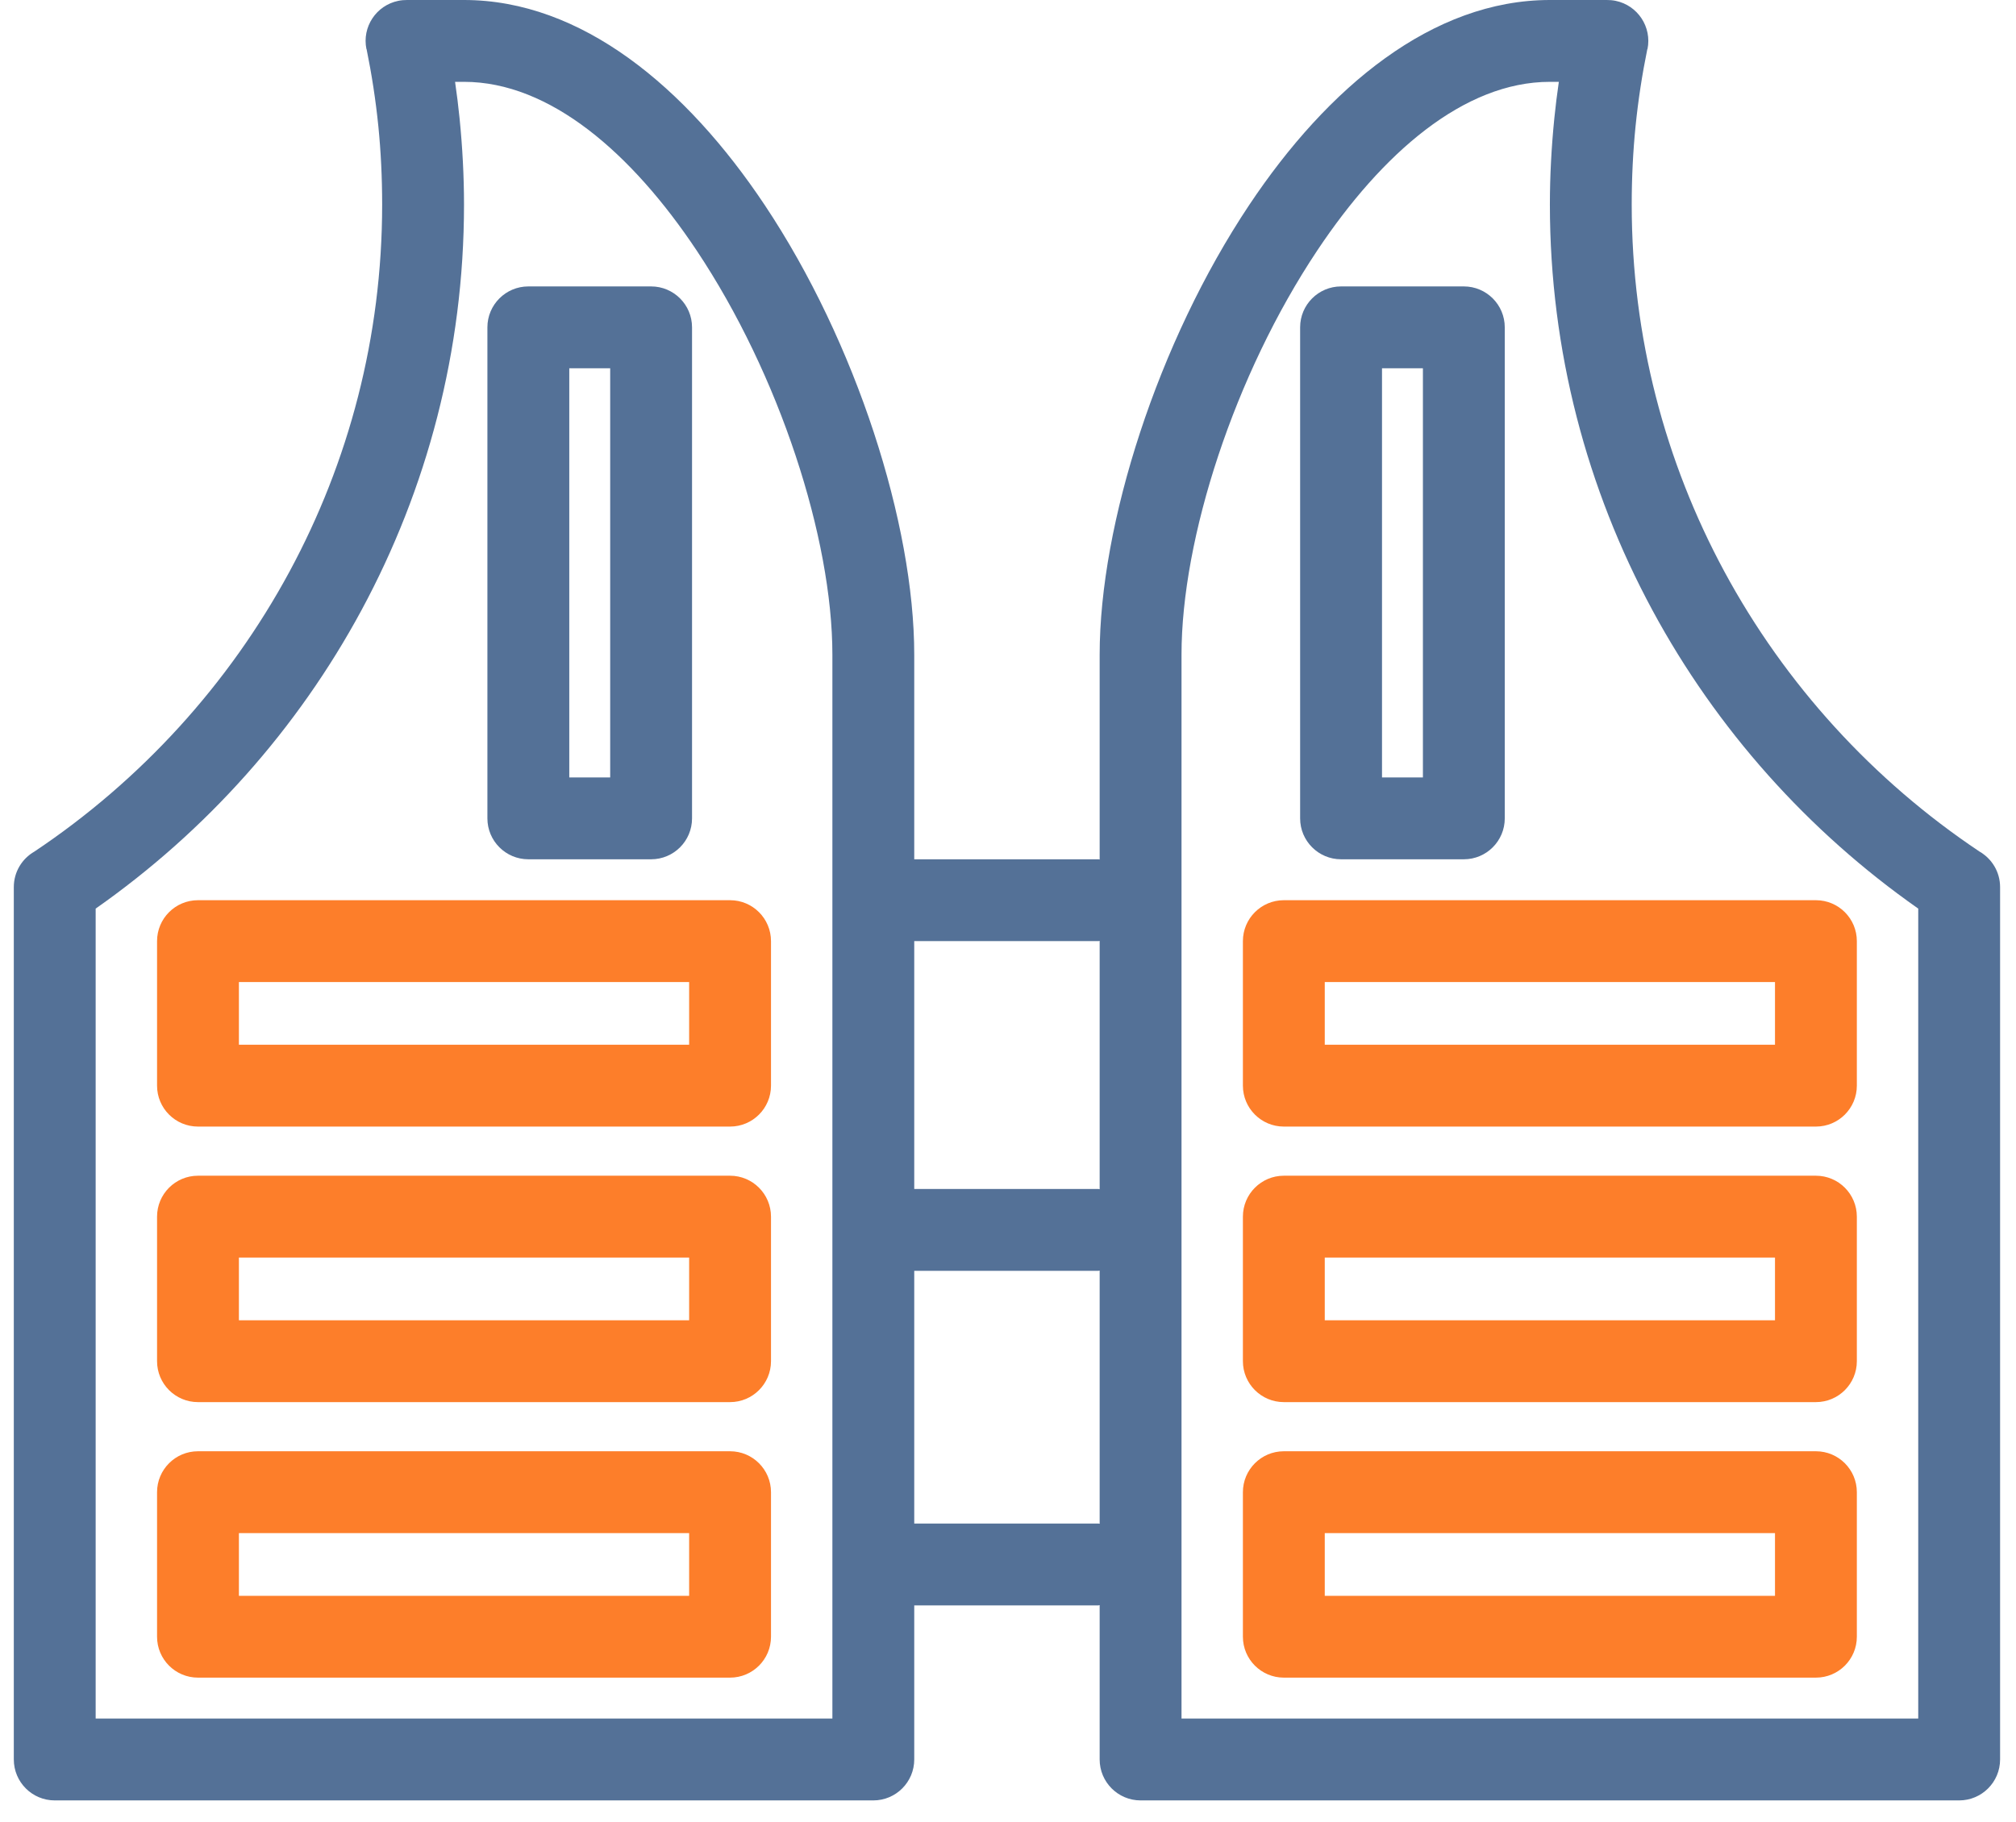
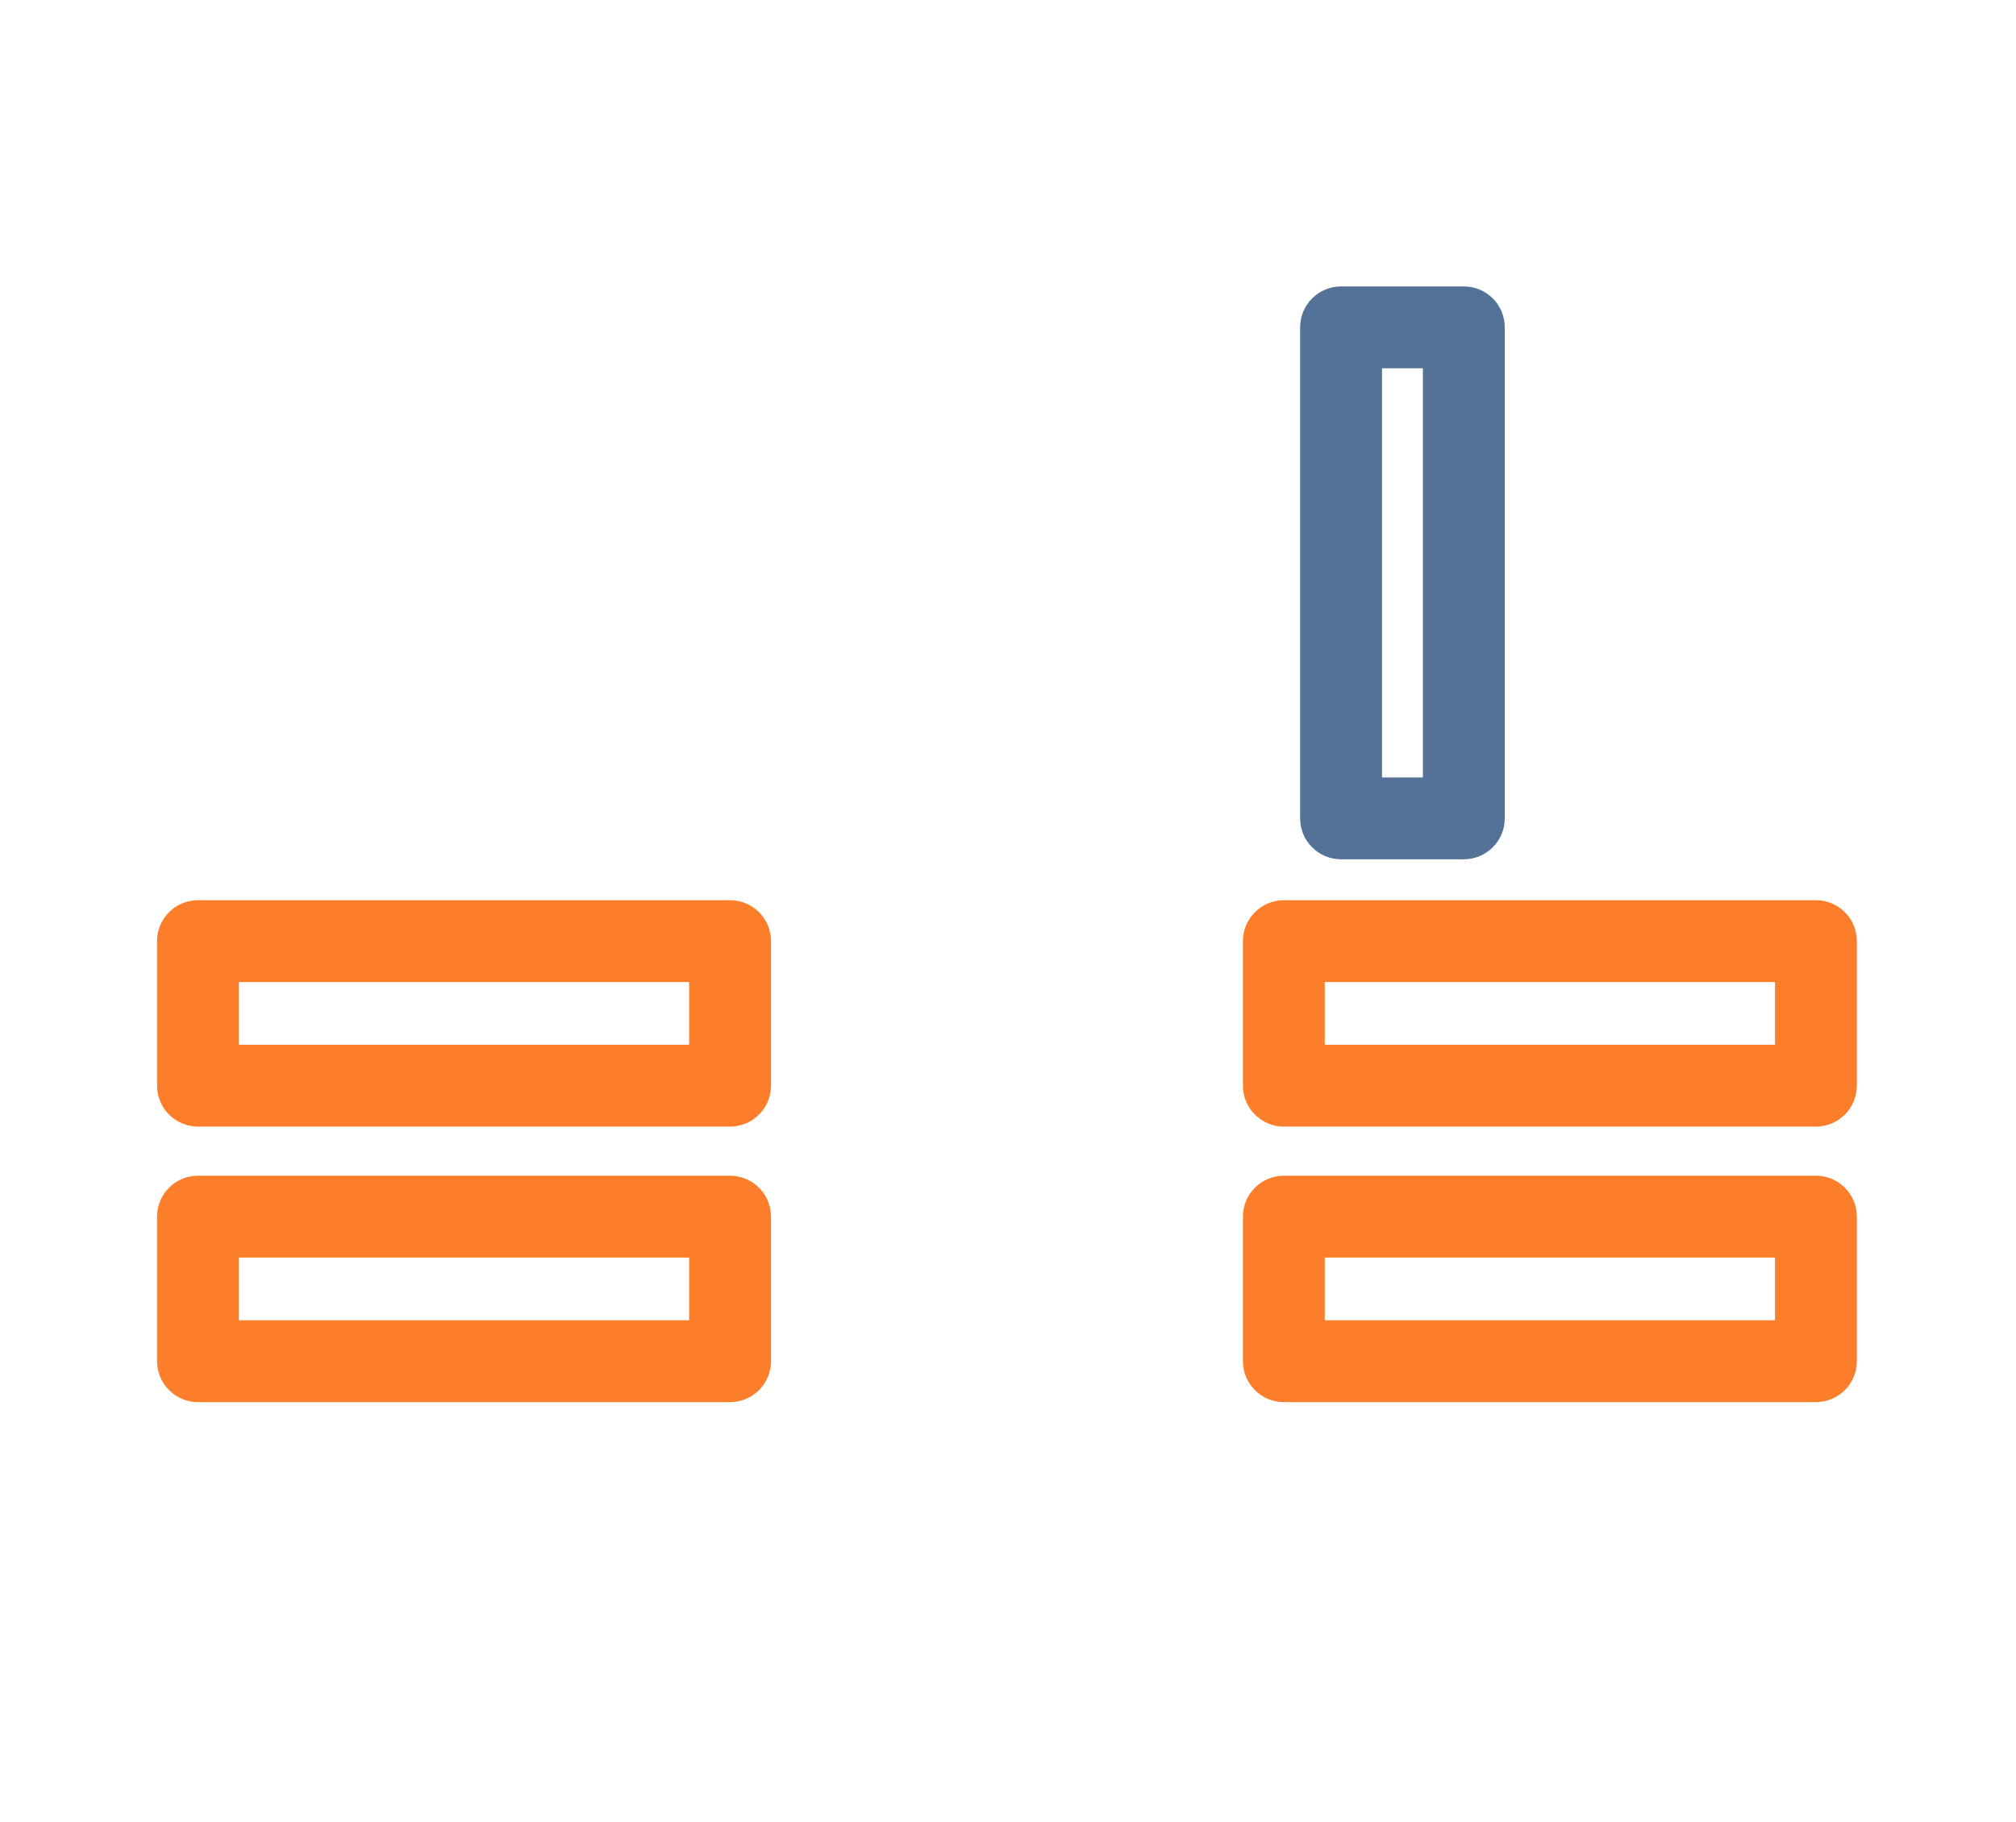
<svg xmlns="http://www.w3.org/2000/svg" width="73px" height="66px" viewBox="0 0 73 66" version="1.1">
  <title>boat-icon-bodily</title>
  <g id="Symbols" stroke="none" stroke-width="1" fill="none" fill-rule="evenodd">
    <g id="boat-icon-bodily" transform="translate(0.5, 0)">
-       <path d="M68.96,62.245 L42.283,62.245 L42.283,23.713 C42.283,19.501 44.194,13.579 47.199,9.071 C49.544,5.553 52.509,2.964 55.622,2.964 L55.946,2.964 C55.882,3.401 55.828,3.84 55.783,4.282 C55.677,5.339 55.622,6.384 55.622,7.41 C55.622,12.709 56.967,17.713 59.332,22.097 C61.657,26.406 64.969,30.112 68.96,32.909 L68.96,62.245 Z M39.274,55.182 L32.605,55.182 L32.605,46.028 L39.274,46.028 C39.289,46.028 39.304,46.021 39.319,46.019 L39.319,55.191 C39.304,55.189 39.289,55.182 39.274,55.182 L39.274,55.182 Z M39.274,34.087 C39.289,34.087 39.304,34.08 39.319,34.078 L39.319,43.074 C39.304,43.072 39.289,43.065 39.274,43.065 L32.605,43.065 L32.605,34.087 L39.274,34.087 Z M29.641,62.245 L2.964,62.245 L2.964,32.909 C6.955,30.112 10.267,26.406 12.592,22.097 C14.957,17.713 16.302,12.709 16.302,7.41 C16.302,6.384 16.247,5.339 16.141,4.282 C16.096,3.84 16.042,3.401 15.978,2.964 L16.302,2.964 C19.415,2.964 22.38,5.553 24.725,9.071 C27.73,13.579 29.641,19.501 29.641,23.713 L29.641,62.245 Z M71.18,30.844 C67.331,28.273 64.143,24.784 61.937,20.696 C59.801,16.736 58.585,12.21 58.585,7.41 C58.585,6.424 58.633,5.477 58.724,4.572 C58.82,3.625 58.963,2.694 59.15,1.779 L59.156,1.78 C59.32,0.978 58.803,0.195 58.002,0.03 C57.893,0.008 57.786,-0.001 57.68,0 L55.622,0 C51.375,0 47.585,3.149 44.733,7.427 C41.423,12.391 39.319,18.981 39.319,23.713 L39.319,31.132 C39.304,31.13 39.289,31.123 39.274,31.123 L32.605,31.123 L32.605,23.713 C32.605,18.981 30.501,12.391 27.191,7.427 C24.339,3.149 20.549,0 16.302,0 L14.244,0 C14.139,-0.001 14.031,0.008 13.923,0.03 C13.121,0.195 12.604,0.978 12.769,1.78 L12.774,1.779 C12.961,2.694 13.104,3.625 13.2,4.572 C13.291,5.477 13.338,6.424 13.338,7.41 C13.338,12.21 12.124,16.736 9.987,20.696 C7.781,24.784 4.593,28.273 0.745,30.844 C0.299,31.1 0,31.579 0,32.13 L0,63.727 C0,64.546 0.663,65.21 1.482,65.21 L31.123,65.21 C31.941,65.21 32.605,64.546 32.605,63.727 L32.605,58.146 L39.274,58.146 C39.289,58.146 39.304,58.138 39.319,58.137 L39.319,63.727 C39.319,64.546 39.983,65.21 40.801,65.21 L70.442,65.21 C71.26,65.21 71.924,64.546 71.924,63.727 L71.924,32.13 C71.924,31.579 71.624,31.1 71.18,30.844 L71.18,30.844 Z" id="Fill-1" fill="#547197" />
-       <path d="M8.151,57.8 L24.454,57.8 L24.454,55.528 L8.151,55.528 L8.151,57.8 Z M6.669,52.564 L25.936,52.564 C26.754,52.564 27.418,53.228 27.418,54.046 L27.418,59.281 C27.418,60.1 26.754,60.763 25.936,60.763 L6.669,60.763 C5.85,60.763 5.187,60.1 5.187,59.281 L5.187,54.046 C5.187,53.228 5.85,52.564 6.669,52.564 L6.669,52.564 Z" id="Fill-4" fill="#FD7E2A" />
      <path d="M8.151,47.82 L24.454,47.82 L24.454,45.548 L8.151,45.548 L8.151,47.82 Z M6.669,42.584 L25.936,42.584 C26.754,42.584 27.418,43.248 27.418,44.067 L27.418,49.302 C27.418,50.12 26.754,50.784 25.936,50.784 L6.669,50.784 C5.85,50.784 5.187,50.12 5.187,49.302 L5.187,44.067 C5.187,43.248 5.85,42.584 6.669,42.584 L6.669,42.584 Z" id="Fill-6" fill="#FD7E2A" />
      <path d="M8.151,37.84 L24.454,37.84 L24.454,35.569 L8.151,35.569 L8.151,37.84 Z M6.669,32.605 L25.936,32.605 C26.754,32.605 27.418,33.268 27.418,34.087 L27.418,39.322 C27.418,40.141 26.754,40.804 25.936,40.804 L6.669,40.804 C5.85,40.804 5.187,40.141 5.187,39.322 L5.187,34.087 C5.187,33.268 5.85,32.605 6.669,32.605 L6.669,32.605 Z" id="Fill-7" fill="#FD7E2A" />
-       <path d="M47.47,57.8 L63.773,57.8 L63.773,55.528 L47.47,55.528 L47.47,57.8 Z M45.988,52.564 L65.255,52.564 C66.074,52.564 66.737,53.228 66.737,54.046 L66.737,59.281 C66.737,60.1 66.074,60.763 65.255,60.763 L45.988,60.763 C45.17,60.763 44.506,60.1 44.506,59.281 L44.506,54.046 C44.506,53.228 45.17,52.564 45.988,52.564 L45.988,52.564 Z" id="Fill-8" fill="#FD7E2A" />
      <path d="M47.47,47.82 L63.773,47.82 L63.773,45.548 L47.47,45.548 L47.47,47.82 Z M45.988,42.584 L65.255,42.584 C66.074,42.584 66.737,43.248 66.737,44.067 L66.737,49.302 C66.737,50.12 66.074,50.784 65.255,50.784 L45.988,50.784 C45.17,50.784 44.506,50.12 44.506,49.302 L44.506,44.067 C44.506,43.248 45.17,42.584 45.988,42.584 L45.988,42.584 Z" id="Fill-9" fill="#FD7E2A" />
      <path d="M47.47,37.84 L63.773,37.84 L63.773,35.569 L47.47,35.569 L47.47,37.84 Z M45.988,32.605 L65.255,32.605 C66.074,32.605 66.737,33.268 66.737,34.087 L66.737,39.322 C66.737,40.141 66.074,40.804 65.255,40.804 L45.988,40.804 C45.17,40.804 44.506,40.141 44.506,39.322 L44.506,34.087 C44.506,33.268 45.17,32.605 45.988,32.605 L45.988,32.605 Z" id="Fill-10" fill="#FD7E2A" />
      <path d="M49.543,28.158 L51.024,28.158 L51.024,13.338 L49.543,13.338 L49.543,28.158 Z M48.06,10.374 L52.506,10.374 C53.325,10.374 53.988,11.038 53.988,11.856 L53.988,29.641 C53.988,30.459 53.325,31.123 52.506,31.123 L48.06,31.123 C47.242,31.123 46.578,30.459 46.578,29.641 L46.578,11.856 C46.578,11.038 47.242,10.374 48.06,10.374 L48.06,10.374 Z" id="Fill-11" fill="#547197" />
-       <path d="M20.114,28.158 L21.595,28.158 L21.595,13.338 L20.114,13.338 L20.114,28.158 Z M18.632,10.374 L23.077,10.374 C23.896,10.374 24.559,11.038 24.559,11.856 L24.559,29.641 C24.559,30.459 23.896,31.123 23.077,31.123 L18.632,31.123 C17.813,31.123 17.149,30.459 17.149,29.641 L17.149,11.856 C17.149,11.038 17.813,10.374 18.632,10.374 L18.632,10.374 Z" id="Fill-12" fill="#547197" />
    </g>
  </g>
</svg>